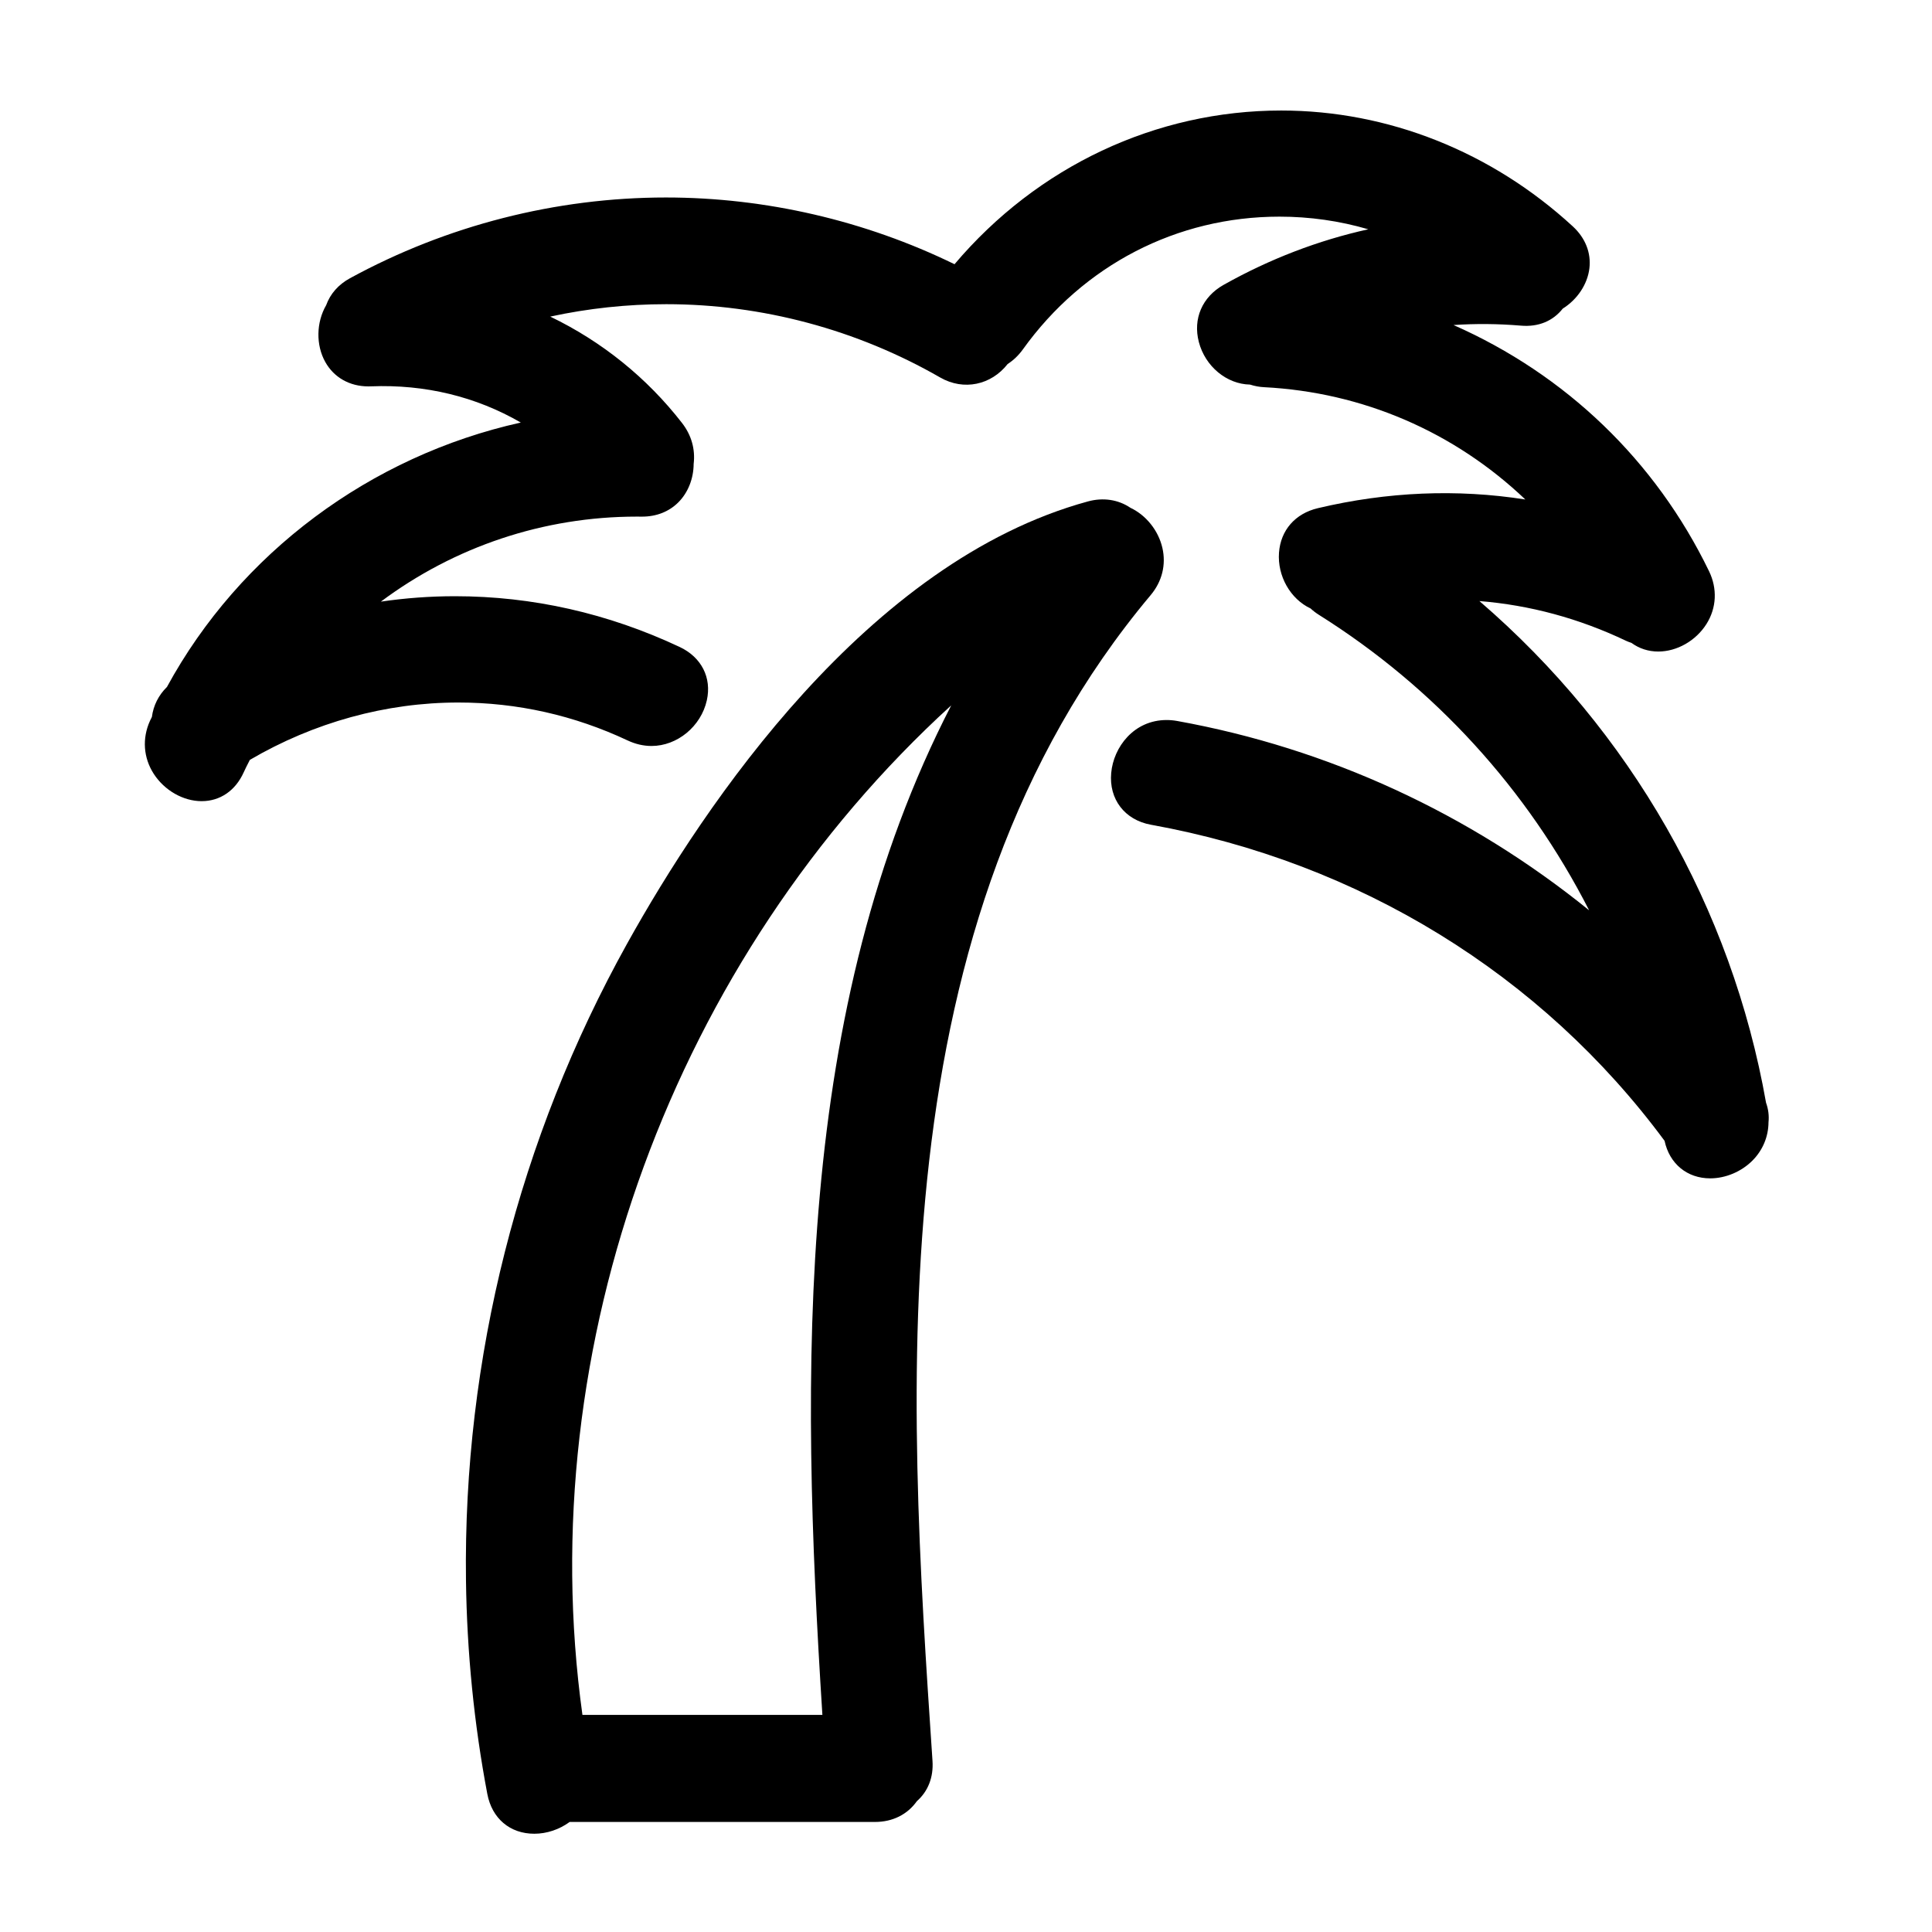
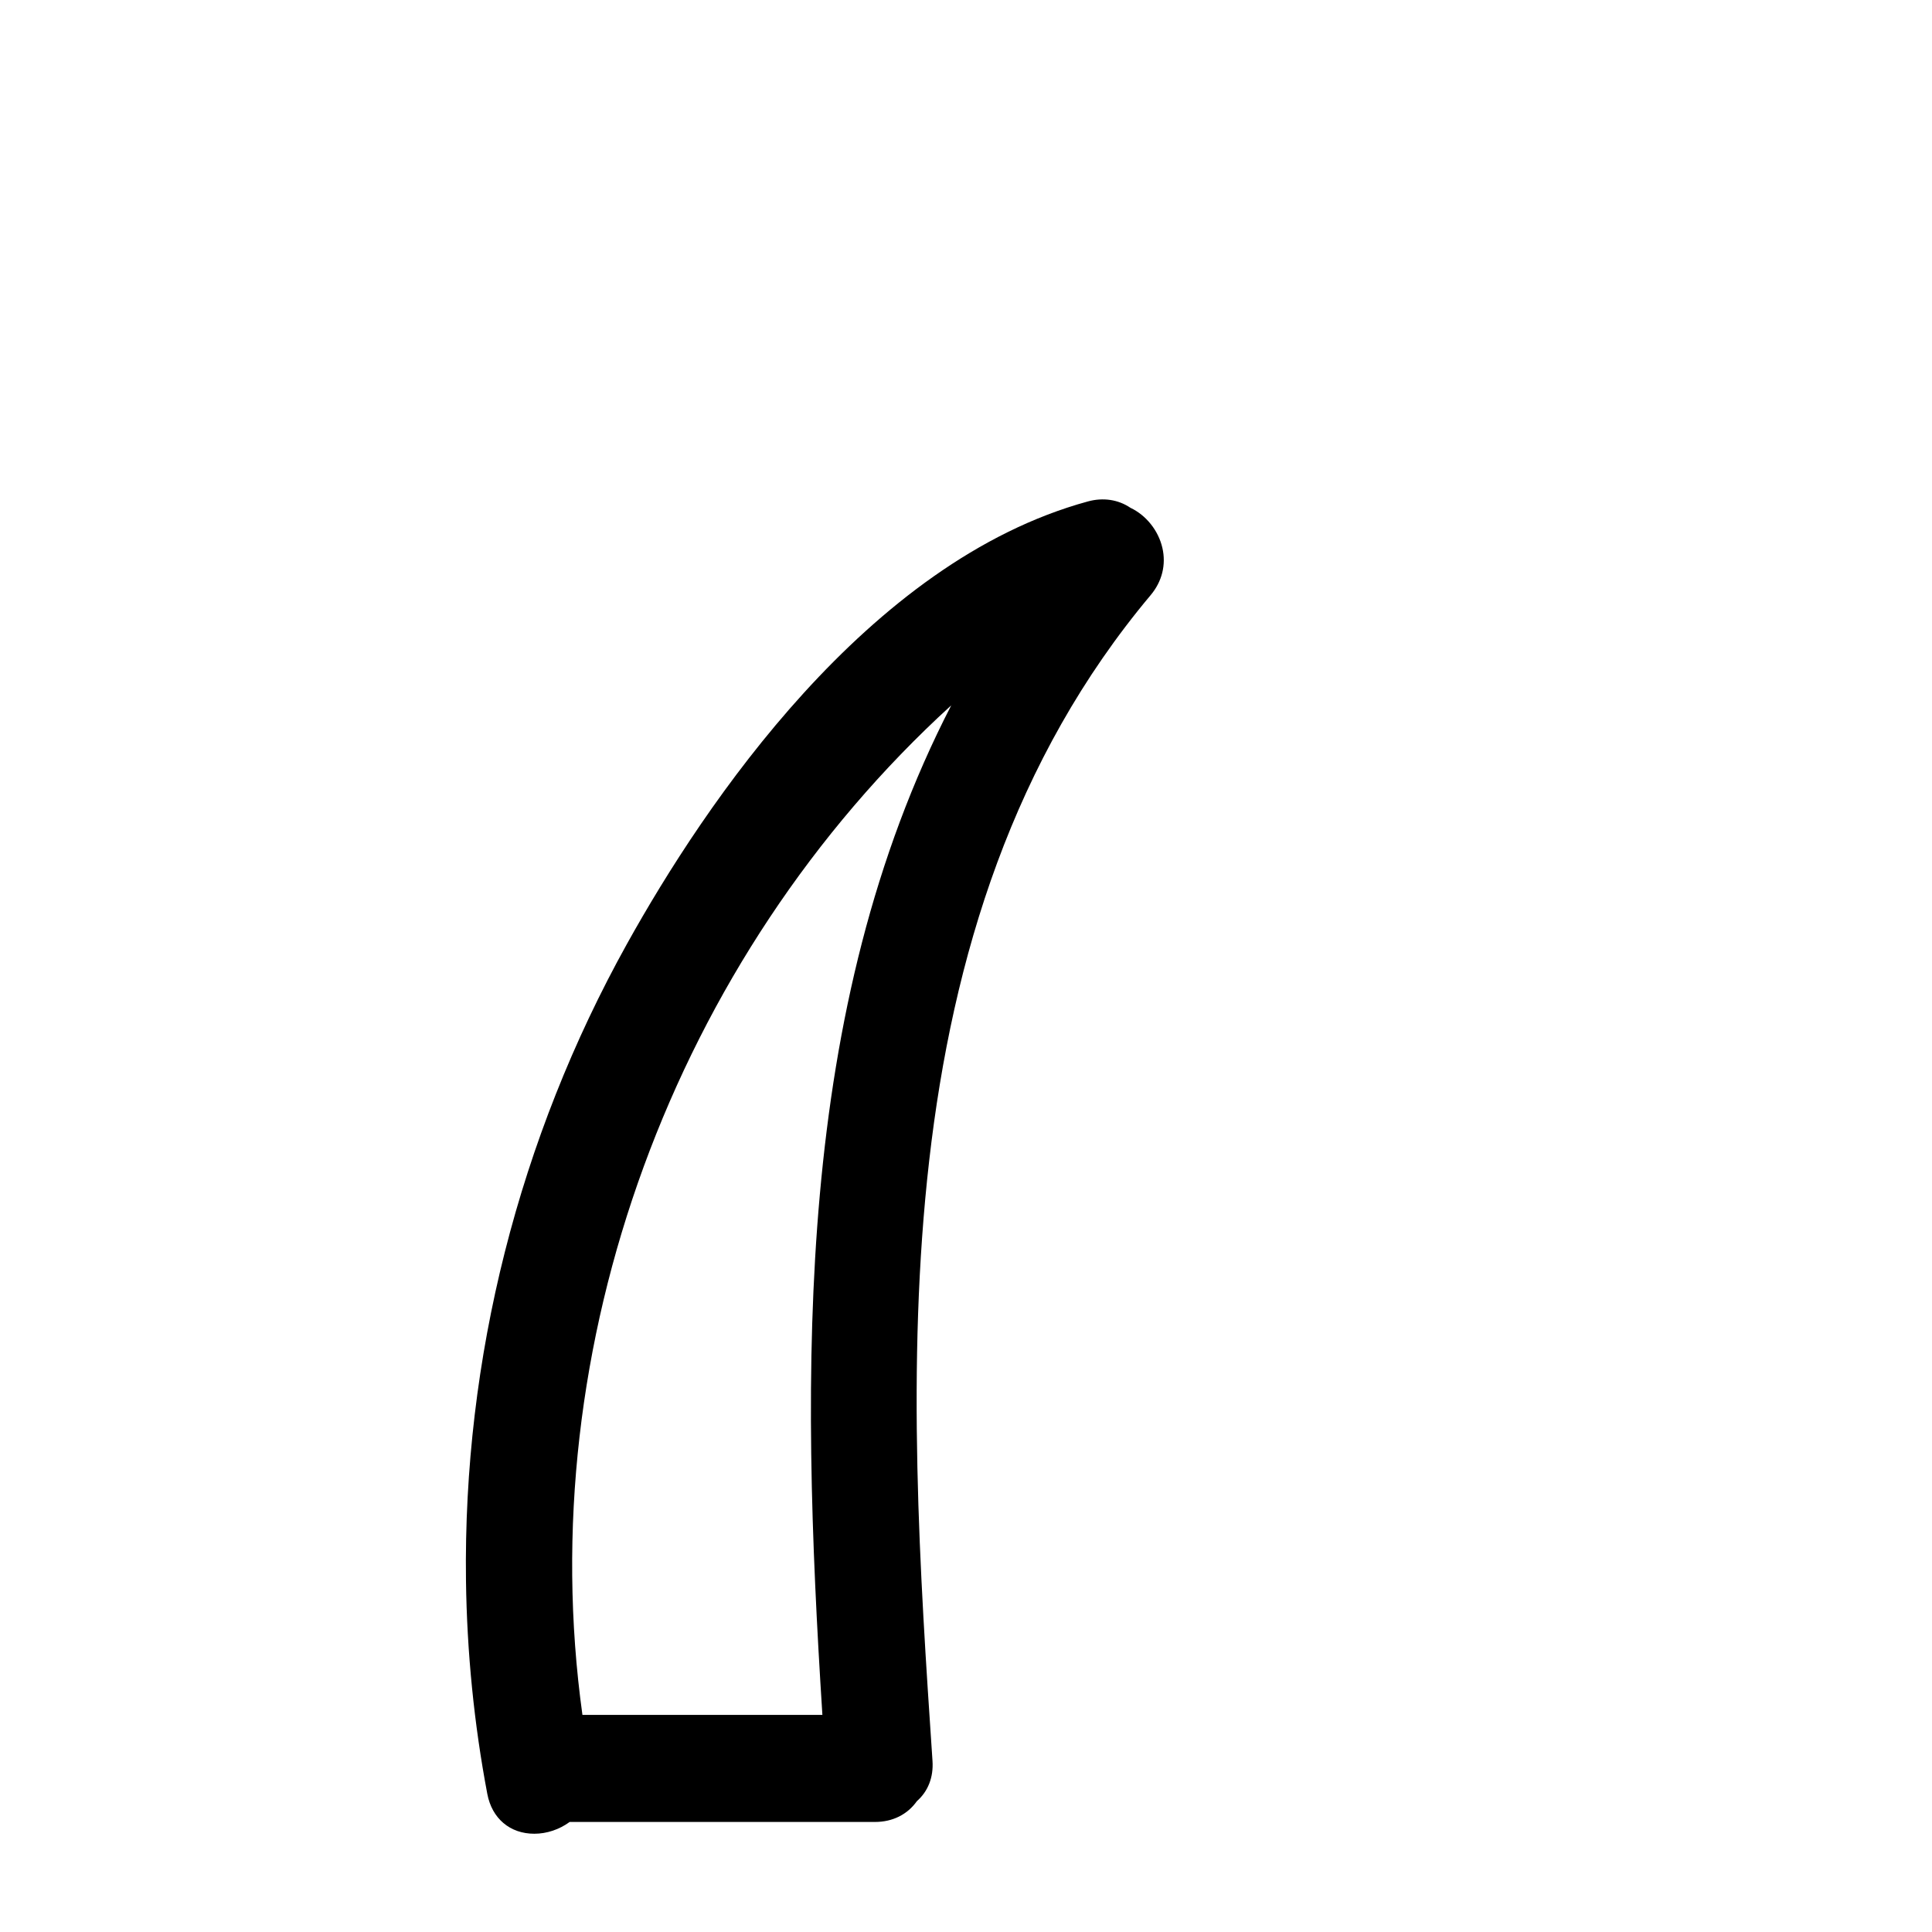
<svg xmlns="http://www.w3.org/2000/svg" version="1.1" id="Capa_1" x="0px" y="0px" viewBox="0 0 150 150" style="enable-background:new 0 0 150 150;" xml:space="preserve">
  <g>
    <path d="M90.246,42.533c-0.312-1.348-1.259-2.53-2.483-3.11c-0.944-0.638-2.117-0.815-3.297-0.492   C67.351,43.6,54.706,62.443,48.691,73.26c-8.411,15.129-12.738,32.232-12.512,49.461c0.073,5.568,0.63,11.14,1.656,16.56   c0.361,1.906,1.759,3.09,3.647,3.09c0.97,0,1.95-0.33,2.744-0.915h23.711c1.361,0,2.511-0.573,3.253-1.618   c0.865-0.758,1.294-1.859,1.209-3.12c-1.95-29.012-4.377-65.118,16.934-90.508C90.225,45.148,90.548,43.843,90.246,42.533z    M63.85,133.144H45.22c-3.978-28.656,7.137-58.777,28.634-78.381C61.703,78.326,62.141,106.29,63.85,133.144z" />
-     <path d="M89.357,64.032c16.184,2.922,30.337,11.634,39.88,24.542c0.378,1.777,1.748,2.913,3.542,2.913c0,0,0,0,0,0   c1.198,0,2.428-0.519,3.29-1.389c0.793-0.801,1.231-1.852,1.237-2.967c0.052-0.505-0.012-1.015-0.191-1.516   c-2.671-15.131-10.531-28.852-22.254-38.949c3.919,0.314,7.734,1.347,11.371,3.079c0.138,0.066,0.275,0.116,0.433,0.168   c0.601,0.44,1.316,0.672,2.083,0.672c1.458,0,2.929-0.843,3.747-2.147c0.78-1.245,0.851-2.735,0.195-4.09   c-4.164-8.593-11.125-15.267-19.839-19.112c1.724-0.117,3.468-0.101,5.224,0.046c1.379,0.121,2.501-0.363,3.257-1.321   c1.138-0.714,1.924-1.896,2.069-3.134c0.141-1.201-0.317-2.355-1.29-3.251c-6.306-5.8-14.346-8.995-22.638-8.995   c-9.737,0-18.937,4.339-25.364,11.933c-6.952-3.392-14.681-5.181-22.406-5.181c-8.532,0-17.015,2.168-24.532,6.27   c-0.893,0.486-1.53,1.208-1.849,2.094c-0.772,1.333-0.804,3.087-0.07,4.403c0.673,1.208,1.895,1.9,3.351,1.9l0.196-0.004   c4.198-0.167,8.167,0.799,11.636,2.81C28.761,35.4,18.623,42.936,12.962,53.335c-0.652,0.641-1.053,1.439-1.17,2.331l-0.011,0.021   c-0.047,0.091-0.095,0.183-0.136,0.275c-0.62,1.369-0.514,2.87,0.291,4.118c0.832,1.289,2.291,2.122,3.718,2.122   c1.432,0,2.621-0.812,3.263-2.23c0.133-0.294,0.279-0.579,0.425-0.864l0.057-0.112c4.98-2.914,10.571-4.453,16.188-4.453   c4.565,0,8.988,0.992,13.146,2.947c0.603,0.283,1.227,0.427,1.854,0.427c1.995,0,3.839-1.521,4.29-3.539   c0.394-1.762-0.414-3.352-2.108-4.148c-5.561-2.614-11.43-3.94-17.441-3.94c-1.93,0-3.855,0.141-5.758,0.421   c5.728-4.28,12.654-6.602,19.865-6.602l0.411,0.002c1.125,0,2.104-0.388,2.832-1.121c0.742-0.749,1.169-1.827,1.177-2.969   c0.137-1.144-0.173-2.24-0.899-3.176c-2.726-3.514-6.226-6.333-10.236-8.265c2.957-0.64,5.975-0.963,9.005-0.963   c7.439,0,14.795,1.968,21.272,5.692c1.827,1.05,3.964,0.582,5.237-1.048c0.454-0.293,0.849-0.672,1.178-1.129   c4.7-6.554,11.962-10.312,19.925-10.312c2.354,0,4.661,0.329,6.895,0.981c-3.897,0.863-7.663,2.31-11.235,4.317   c-1.656,0.932-2.392,2.633-1.918,4.441c0.495,1.889,2.158,3.266,3.971,3.3c0.372,0.118,0.718,0.183,1.079,0.201   c7.671,0.392,14.772,3.462,20.297,8.72c-5.306-0.832-10.72-0.602-16.109,0.675c-1.758,0.416-2.886,1.706-3.016,3.45   c-0.136,1.816,0.887,3.605,2.453,4.337c0.203,0.188,0.415,0.349,0.643,0.492c8.982,5.642,16.167,13.514,20.982,22.941   c-9.305-7.532-20.272-12.585-31.984-14.699c-0.275-0.049-0.55-0.074-0.819-0.074c-2.556,0-4.125,2.118-4.303,4.11   C86.086,62.051,87.328,63.666,89.357,64.032z" />
  </g>
</svg>